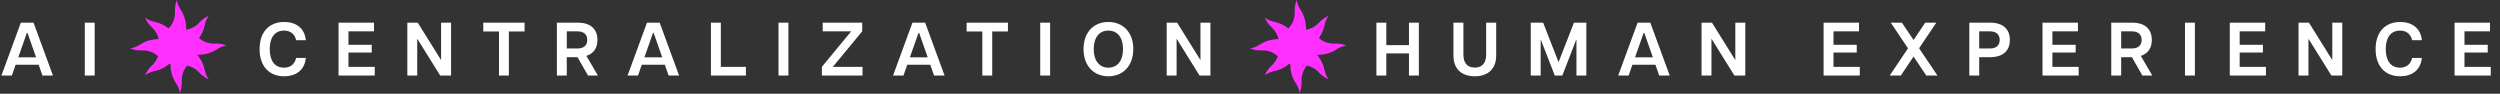
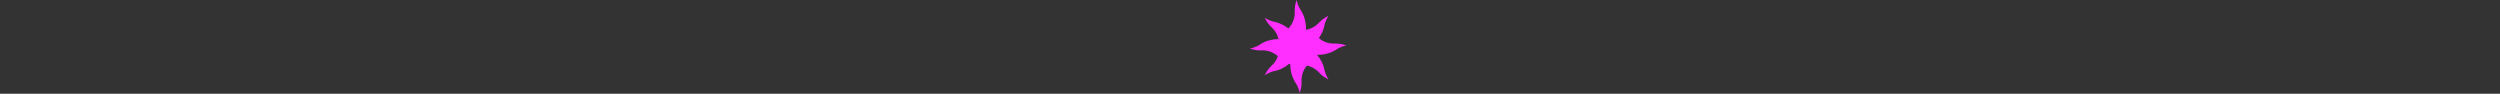
<svg xmlns="http://www.w3.org/2000/svg" width="960" height="36" viewBox="0 0 960 36" fill="none">
  <rect x="0" y="0" width="960" height="36" fill="#333333" stroke="none" />
-   <path d="M0.551 29L8.004 8.7H12.876L20.329 29H16.298L14.848 24.853H6.003L4.553 29H0.551ZM7.018 22.011H13.862L10.556 12.615H10.324L7.018 22.011ZM32.56 29V8.7H36.359V29H32.56ZM109.111 29.29C103.398 29.29 99.686 25.491 99.686 18.85C99.686 12.238 103.398 8.439 109.14 8.439C113.49 8.439 116.97 10.643 117.434 15.428H113.722C113.113 12.876 111.315 11.745 109.053 11.745C105.37 11.745 103.572 14.645 103.572 18.85C103.572 23.055 105.312 25.984 109.053 25.984C111.315 25.984 113.113 24.853 113.722 22.243H117.434C116.97 27.086 113.49 29.29 109.111 29.29ZM130.01 29V8.7H143.611V12.035H133.809V17.197H142.741V20.184H133.809V25.665H143.901V29H130.01ZM156.416 29V8.7H160.418L169.292 22.939H169.379V8.7H173.207V29H169.031L160.302 14.993H160.215V29H156.416ZM191.609 29V12.093H185.577V8.7H201.44V12.093H195.408V29H191.609ZM213.844 29V8.7H221.819C227.039 8.7 229.417 11.397 229.417 15.341C229.417 18.27 228.083 20.532 225.183 21.46L229.591 29H225.792L221.761 21.953H217.643V29H213.844ZM221.674 18.618C224.284 18.618 225.502 17.371 225.502 15.341C225.502 13.282 224.284 12.035 221.674 12.035H217.643V18.618H221.674ZM240.99 29L248.443 8.7H253.315L260.768 29H256.737L255.287 24.853H246.442L244.992 29H240.99ZM247.457 22.011H254.301L250.995 12.615H250.763L247.457 22.011ZM272.999 29V8.7H276.798V25.665H286.426V29H272.999ZM298.952 29V8.7H302.751V29H298.952ZM315.606 29V25.665L326.858 12.035H315.925V8.7H331.092V12.035L319.811 25.665H331.208V29H315.606ZM342.932 29L350.385 8.7H355.257L362.71 29H358.679L357.229 24.853H348.384L346.934 29H342.932ZM349.399 22.011H356.243L352.937 12.615H352.705L349.399 22.011ZM377.214 29V12.093H371.182V8.7H387.045V12.093H381.013V29H377.214ZM399.449 29V8.7H403.248V29H399.449ZM425.616 29.29C419.932 29.29 416.075 25.201 416.075 18.85C416.075 12.47 419.932 8.439 425.616 8.439C431.3 8.439 435.186 12.47 435.186 18.85C435.186 25.201 431.3 29.29 425.616 29.29ZM425.616 25.984C429.096 25.984 431.242 23.287 431.242 18.85C431.242 14.384 429.096 11.745 425.616 11.745C422.136 11.745 419.99 14.384 419.99 18.85C419.99 23.287 422.136 25.984 425.616 25.984ZM448.013 29V8.7H452.015L460.889 22.939H460.976V8.7H464.804V29H460.628L451.899 14.993H451.812V29H448.013ZM541.044 29V20.503H532.344V29H528.545V8.7H532.344V17.342H541.044V8.7H544.843V29H541.044ZM566.329 29.29C561.399 29.29 558.122 26.622 558.122 21.315V8.7H561.95V21.025C561.95 24.273 563.574 25.955 566.329 25.955C569.084 25.955 570.679 24.273 570.679 21.025V8.7H574.536V21.315C574.536 26.622 571.201 29.29 566.329 29.29ZM587.813 29V8.7H592.569L598.485 23.867L604.401 8.7H609.157V29H605.358V15.37H605.213L599.935 29H597.035L591.728 15.37H591.612V29H587.813ZM621.389 29L628.842 8.7H633.714L641.167 29H637.136L635.686 24.853H626.841L625.391 29H621.389ZM627.856 22.011H634.7L631.394 12.615H631.162L627.856 22.011ZM653.398 29V8.7H657.4L666.274 22.939H666.361V8.7H670.189V29H666.013L657.284 14.993H657.197V29H653.398ZM700.262 29V8.7H713.863V12.035H704.061V17.197H712.993V20.184H704.061V25.665H714.153V29H700.262ZM739.689 29L734.817 21.721L729.916 29H725.653L732.671 18.56L726.059 8.7H730.322L734.817 15.37L739.283 8.7H743.546L736.934 18.531L743.981 29H739.689ZM756.217 29V8.7H764.192C769.412 8.7 771.79 11.397 771.79 15.341C771.79 19.256 769.412 21.953 764.192 21.953H760.016V29H756.217ZM764.047 18.618C766.657 18.618 767.875 17.371 767.875 15.341C767.875 13.282 766.657 12.035 764.047 12.035H760.016V18.618H764.047ZM784.322 29V8.7H797.923V12.035H788.121V17.197H797.053V20.184H788.121V25.665H798.213V29H784.322ZM810.728 29V8.7H818.703C823.923 8.7 826.301 11.397 826.301 15.341C826.301 18.27 824.967 20.532 822.067 21.46L826.475 29H822.676L818.645 21.953H814.527V29H810.728ZM818.558 18.618C821.168 18.618 822.386 17.371 822.386 15.341C822.386 13.282 821.168 12.035 818.558 12.035H814.527V18.618H818.558ZM839.032 29V8.7H842.831V29H839.032ZM856.233 29V8.7H869.834V12.035H860.032V17.197H868.964V20.184H860.032V25.665H870.124V29H856.233ZM882.639 29V8.7H886.641L895.515 22.939H895.602V8.7H899.43V29H895.254L886.525 14.993H886.438V29H882.639ZM921.66 29.29C915.947 29.29 912.235 25.491 912.235 18.85C912.235 12.238 915.947 8.439 921.689 8.439C926.039 8.439 929.519 10.643 929.983 15.428H926.271C925.662 12.876 923.864 11.745 921.602 11.745C917.919 11.745 916.121 14.645 916.121 18.85C916.121 23.055 917.861 25.984 921.602 25.984C923.864 25.984 925.662 24.853 926.271 22.243H929.983C929.519 27.086 926.039 29.29 921.66 29.29ZM942.559 29V8.7H956.16V12.035H946.358V17.197H955.29V20.184H946.358V25.665H956.45V29H942.559Z" fill="white" />
-   <path d="M68.069 0.71C68.102 0.825 68.135 0.941 68.167 1.057C68.489 2.171 68.983 3.184 69.597 4.054C70.87 6.082 71.577 8.663 71.487 11.375C71.525 11.392 71.563 11.408 71.601 11.426C73.209 11.152 74.883 10.351 76.256 8.97C77.128 7.987 78.128 7.184 79.186 6.582C79.291 6.524 79.396 6.465 79.5 6.406C79.714 6.286 79.929 6.166 80.144 6.046C80.023 6.26 79.903 6.475 79.783 6.689C79.725 6.794 79.666 6.899 79.607 7.003C79.047 8.018 78.68 9.085 78.499 10.134C78.146 11.676 77.447 13.213 76.443 14.613C77.827 15.873 79.865 16.747 82.183 16.74C83.494 16.662 84.769 16.802 85.943 17.124C86.059 17.157 86.175 17.189 86.29 17.222C86.527 17.288 86.763 17.355 87 17.422C86.763 17.488 86.527 17.555 86.29 17.622C86.175 17.655 86.059 17.687 85.943 17.72C84.829 18.042 83.816 18.535 82.946 19.149C80.949 20.403 78.417 21.107 75.751 21.043C77.131 22.667 78.07 24.537 78.499 26.412C78.68 27.461 79.047 28.527 79.607 29.542C79.666 29.647 79.725 29.752 79.783 29.856C79.903 30.071 80.023 30.286 80.144 30.5C79.929 30.38 79.714 30.26 79.5 30.14C79.395 30.081 79.291 30.021 79.186 29.963C78.128 29.361 77.128 28.558 76.256 27.575C74.963 26.274 73.403 25.49 71.883 25.174C70.643 26.557 69.786 28.579 69.793 30.875C69.871 32.186 69.732 33.462 69.409 34.636C69.377 34.751 69.344 34.867 69.311 34.982C69.245 35.219 69.178 35.456 69.111 35.692C69.045 35.456 68.978 35.219 68.911 34.982C68.879 34.867 68.846 34.751 68.814 34.636C68.492 33.522 67.998 32.508 67.384 31.639C66.172 29.707 65.472 27.275 65.485 24.706C65.341 24.641 65.198 24.571 65.059 24.497C63.442 25.863 61.584 26.794 59.721 27.221C58.672 27.401 57.606 27.769 56.591 28.329C56.486 28.388 56.381 28.446 56.276 28.505C56.062 28.625 55.847 28.745 55.633 28.865C55.753 28.651 55.874 28.436 55.994 28.222C56.053 28.117 56.111 28.013 56.17 27.908C56.772 26.85 57.575 25.849 58.558 24.977C59.576 23.965 60.277 22.788 60.687 21.596C59.302 20.271 57.209 19.338 54.817 19.346C53.506 19.424 52.231 19.284 51.057 18.962C50.941 18.929 50.825 18.897 50.71 18.864C50.473 18.798 50.237 18.731 50 18.664C50.237 18.597 50.473 18.53 50.71 18.464C50.825 18.431 50.941 18.399 51.057 18.366C52.171 18.044 53.184 17.55 54.054 16.936C55.976 15.73 58.394 15.031 60.95 15.038C60.629 13.531 59.846 11.989 58.558 10.708C57.575 9.836 56.772 8.836 56.17 7.777C56.111 7.673 56.053 7.567 55.994 7.463C55.874 7.248 55.753 7.034 55.633 6.819C55.847 6.939 56.062 7.06 56.276 7.18C56.381 7.238 56.486 7.298 56.591 7.356C57.606 7.916 58.672 8.284 59.721 8.465C61.454 8.861 63.182 9.694 64.716 10.907C66.157 9.53 67.195 7.341 67.188 4.817C67.109 3.506 67.249 2.231 67.571 1.057C67.604 0.941 67.636 0.825 67.669 0.71C67.736 0.473 67.802 0.237 67.869 0C67.936 0.237 68.003 0.473 68.069 0.71Z" fill="#FF2FFF" />
  <path d="M498.069 0.71C498.102 0.825 498.135 0.941 498.167 1.057C498.489 2.171 498.983 3.184 499.597 4.054C500.87 6.082 501.577 8.663 501.487 11.375C501.525 11.392 501.563 11.408 501.601 11.426C503.209 11.152 504.883 10.351 506.256 8.97C507.128 7.987 508.128 7.184 509.187 6.582C509.291 6.524 509.396 6.465 509.5 6.406C509.714 6.286 509.929 6.166 510.144 6.046C510.023 6.26 509.903 6.475 509.783 6.689C509.725 6.794 509.666 6.899 509.607 7.003C509.047 8.018 508.68 9.085 508.499 10.134C508.146 11.676 507.447 13.213 506.443 14.613C507.827 15.873 509.865 16.747 512.183 16.74C513.494 16.662 514.769 16.802 515.943 17.124C516.059 17.157 516.175 17.189 516.29 17.222C516.527 17.288 516.763 17.355 517 17.422C516.763 17.488 516.527 17.555 516.29 17.622C516.175 17.655 516.059 17.687 515.943 17.72C514.829 18.042 513.816 18.535 512.946 19.149C510.949 20.403 508.417 21.107 505.751 21.043C507.131 22.667 508.07 24.537 508.499 26.412C508.68 27.461 509.047 28.527 509.607 29.542C509.666 29.647 509.725 29.752 509.783 29.856C509.903 30.071 510.023 30.286 510.144 30.5C509.929 30.38 509.714 30.26 509.5 30.14C509.395 30.081 509.291 30.021 509.187 29.963C508.128 29.361 507.128 28.558 506.256 27.575C504.963 26.274 503.403 25.49 501.883 25.174C500.643 26.557 499.786 28.579 499.793 30.875C499.871 32.186 499.732 33.462 499.409 34.636C499.377 34.751 499.344 34.867 499.312 34.982C499.245 35.219 499.178 35.456 499.111 35.692C499.045 35.456 498.978 35.219 498.911 34.982C498.879 34.867 498.846 34.751 498.813 34.636C498.492 33.522 497.998 32.508 497.384 31.639C496.172 29.707 495.472 27.275 495.485 24.706C495.341 24.641 495.198 24.571 495.059 24.497C493.442 25.863 491.584 26.794 489.721 27.221C488.672 27.401 487.606 27.769 486.591 28.329C486.486 28.388 486.381 28.446 486.276 28.505C486.062 28.625 485.847 28.745 485.633 28.865C485.753 28.651 485.874 28.436 485.994 28.222C486.053 28.117 486.111 28.013 486.17 27.908C486.772 26.85 487.575 25.849 488.558 24.977C489.576 23.965 490.277 22.788 490.687 21.596C489.302 20.271 487.209 19.338 484.817 19.346C483.506 19.424 482.231 19.284 481.057 18.962C480.941 18.929 480.825 18.897 480.71 18.864C480.473 18.798 480.237 18.731 480 18.664C480.237 18.597 480.473 18.53 480.71 18.464C480.825 18.431 480.941 18.399 481.057 18.366C482.171 18.044 483.184 17.55 484.054 16.936C485.976 15.73 488.394 15.031 490.95 15.038C490.629 13.531 489.846 11.989 488.558 10.708C487.575 9.836 486.772 8.836 486.17 7.777C486.111 7.673 486.053 7.567 485.994 7.463C485.874 7.248 485.753 7.034 485.633 6.819C485.847 6.939 486.062 7.06 486.276 7.18C486.381 7.238 486.486 7.298 486.591 7.356C487.606 7.916 488.672 8.284 489.721 8.465C491.454 8.861 493.182 9.694 494.716 10.907C496.157 9.53 497.195 7.341 497.188 4.817C497.109 3.506 497.249 2.231 497.571 1.057C497.604 0.941 497.636 0.825 497.669 0.71C497.736 0.473 497.803 0.237 497.869 0C497.936 0.237 498.003 0.473 498.069 0.71Z" fill="#FF2FFF" />
</svg>